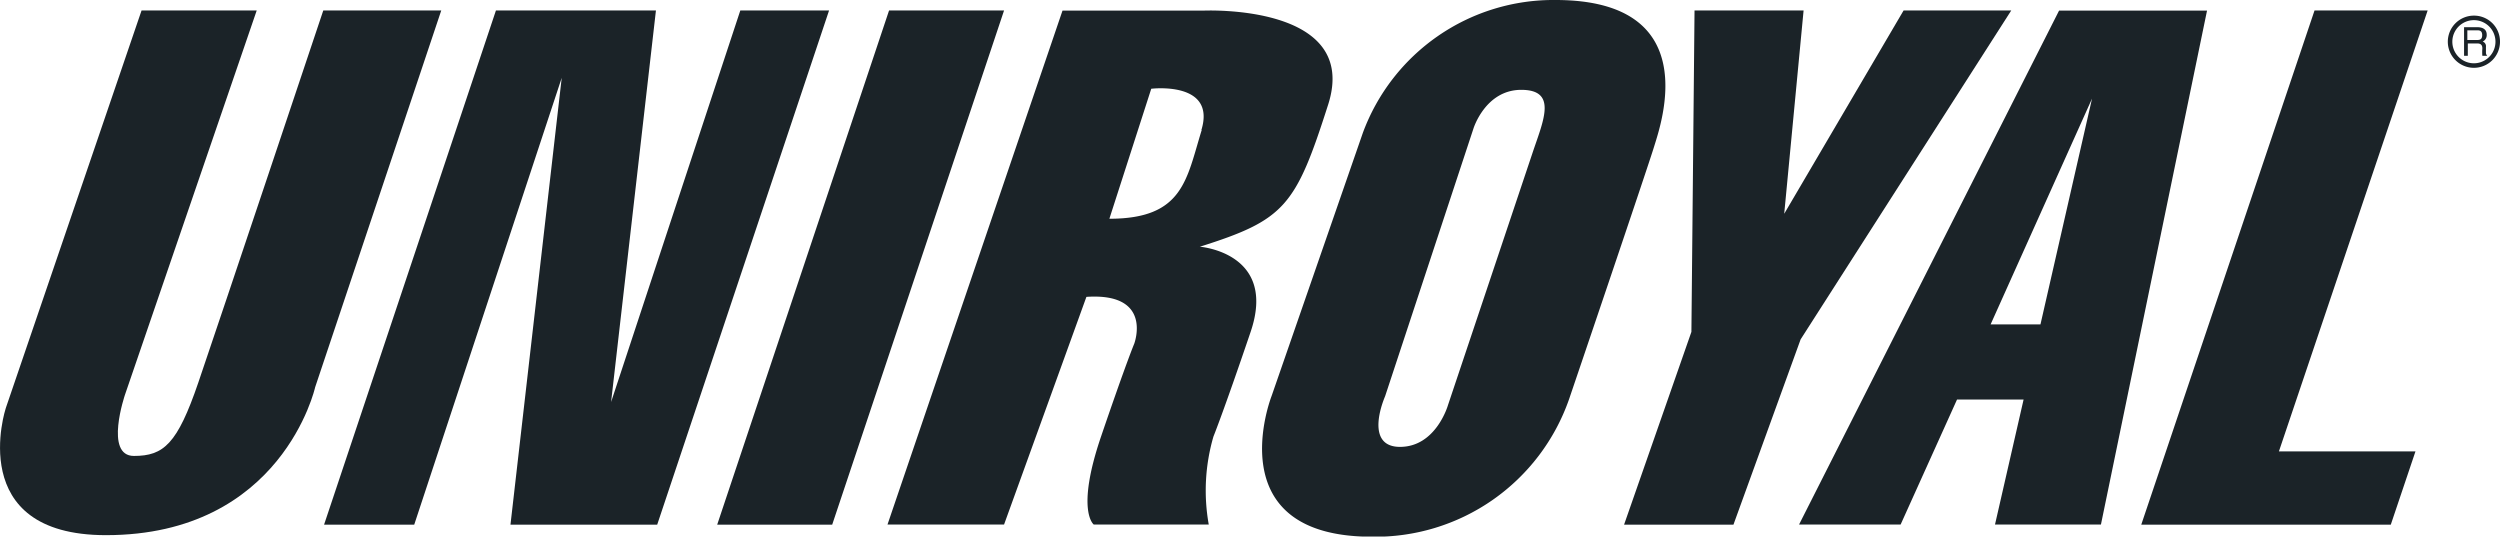
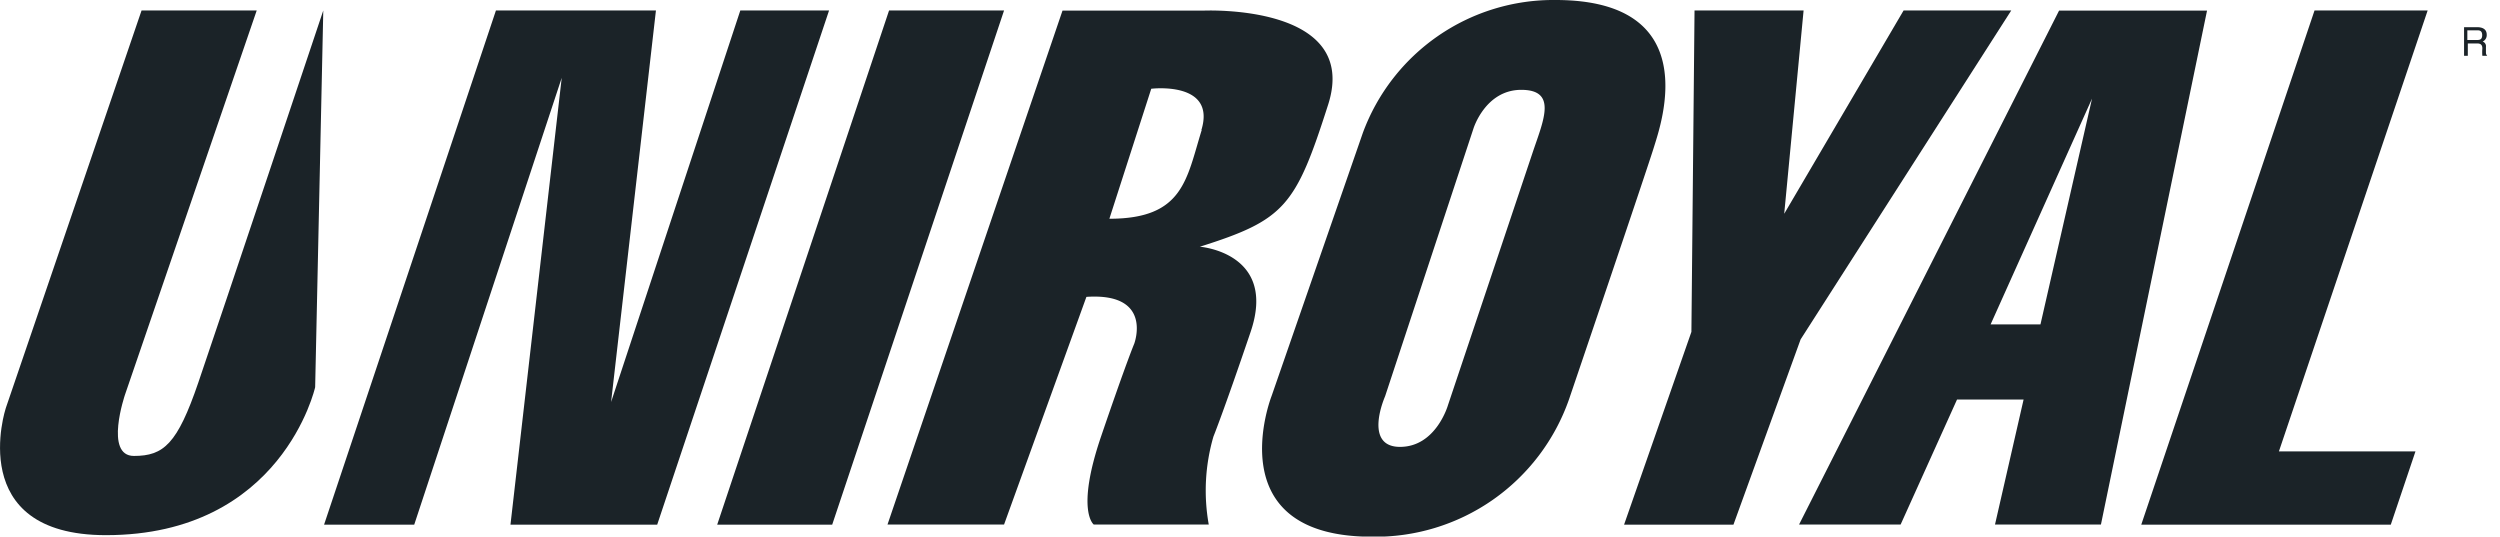
<svg xmlns="http://www.w3.org/2000/svg" viewBox="0 0 160 34.34">
  <defs>
    <style>.cls-1{fill:#1b2328;fill-rule:evenodd;}</style>
  </defs>
  <g id="Layer_2" data-name="Layer 2">
    <g id="Layer_1-2" data-name="Layer 1">
-       <path class="cls-1" d="M.37,26.12,9.06.67h7.37L8,25.26s-1.34,3.92.57,3.92,2.78-.77,4.12-4.69,8-23.82,8-23.82h7.55L20.17,24.78s-2.11,9.47-13.39,9.47c-9.09,0-6.41-8.13-6.41-8.13Z" />
+       <path class="cls-1" d="M.37,26.12,9.06.67h7.37L8,25.26s-1.34,3.92.57,3.92,2.78-.77,4.12-4.69,8-23.82,8-23.82L20.17,24.78s-2.11,9.47-13.39,9.47c-9.09,0-6.41-8.13-6.41-8.13Z" />
      <polygon class="cls-1" points="56.9 0.67 45.9 33.58 53.26 33.58 64.26 0.67 56.9 0.67 56.9 0.67" />
      <polygon class="cls-1" points="47.38 0.67 39.11 25.73 41.98 0.67 31.74 0.67 20.74 33.58 26.51 33.58 35.95 4.98 32.67 33.58 42.06 33.58 53.06 0.67 47.38 0.67 47.38 0.67" />
      <path class="cls-1" d="M77,.68H68L56.8,33.57h7.46L69.53,19c4.3-.29,3.06,3,3.06,3s-.49,1.15-2.12,5.93S70,33.57,70,33.57h7.36a12.36,12.36,0,0,1,.3-5.63s.66-1.63,2.38-6.7-3.25-5.45-3.25-5.45C82.24,14.07,82.92,13.2,85,6.7S77,.68,77,.68Zm-.09,7.64C75.93,11.48,75.74,14,71,14l2.68-8.32S77.85,5.17,76.89,8.32Z" />
      <path class="cls-1" d="M99.55,0A13,13,0,0,0,87.22,8.51L81.38,25.35s-3.53,9,6.42,9a13.13,13.13,0,0,0,12.62-8.8s5-14.72,5.44-16.16S109.12,0,99.55,0ZM98.12,9.67c-.67,2-5.45,16.26-5.45,16.26s-.76,2.67-3.07,2.67c-1.91,0-1.43-2.1-.95-3.25L94.3,8.23s.76-2.48,3.06-2.48S98.8,7.66,98.12,9.67Z" />
      <polygon class="cls-1" points="103.94 33.58 108.25 21.24 108.45 0.67 115.43 0.67 114.19 13.68 121.83 0.67 128.72 0.67 115.24 21.72 110.94 33.58 103.94 33.58 103.94 33.58" />
      <path class="cls-1" d="M131.78.68,115.14,33.57h6.5l3.61-8h4.26l-1.83,8h6.78L141.25.68Zm-1.19,20.08H127.4l6.49-14.45Z" />
      <polygon class="cls-1" points="145.85 28.89 155.37 0.67 148.13 0.67 137.04 33.58 153.01 33.58 154.59 28.89 145.85 28.89 145.85 28.89" />
-       <path class="cls-1" d="M158.33,1A1.67,1.67,0,1,0,160,2.69,1.66,1.66,0,0,0,158.33,1Zm0,3.05a1.38,1.38,0,1,1,0-2.76,1.38,1.38,0,0,1,0,2.76Z" />
      <path class="cls-1" d="M159.1,3.34l0-.34a.31.31,0,0,0-.21-.34.45.45,0,0,0,.26-.44c0-.38-.31-.48-.61-.48h-.84V3.57h.24V2.78h.6c.3,0,.33.18.33.33a2.77,2.77,0,0,0,0,.46h.31v0C159.11,3.48,159.1,3.44,159.1,3.34Zm-.61-.78h-.58V1.94h.62c.13,0,.33,0,.33.31S158.67,2.56,158.49,2.56Z" />
    </g>
  </g>
</svg>